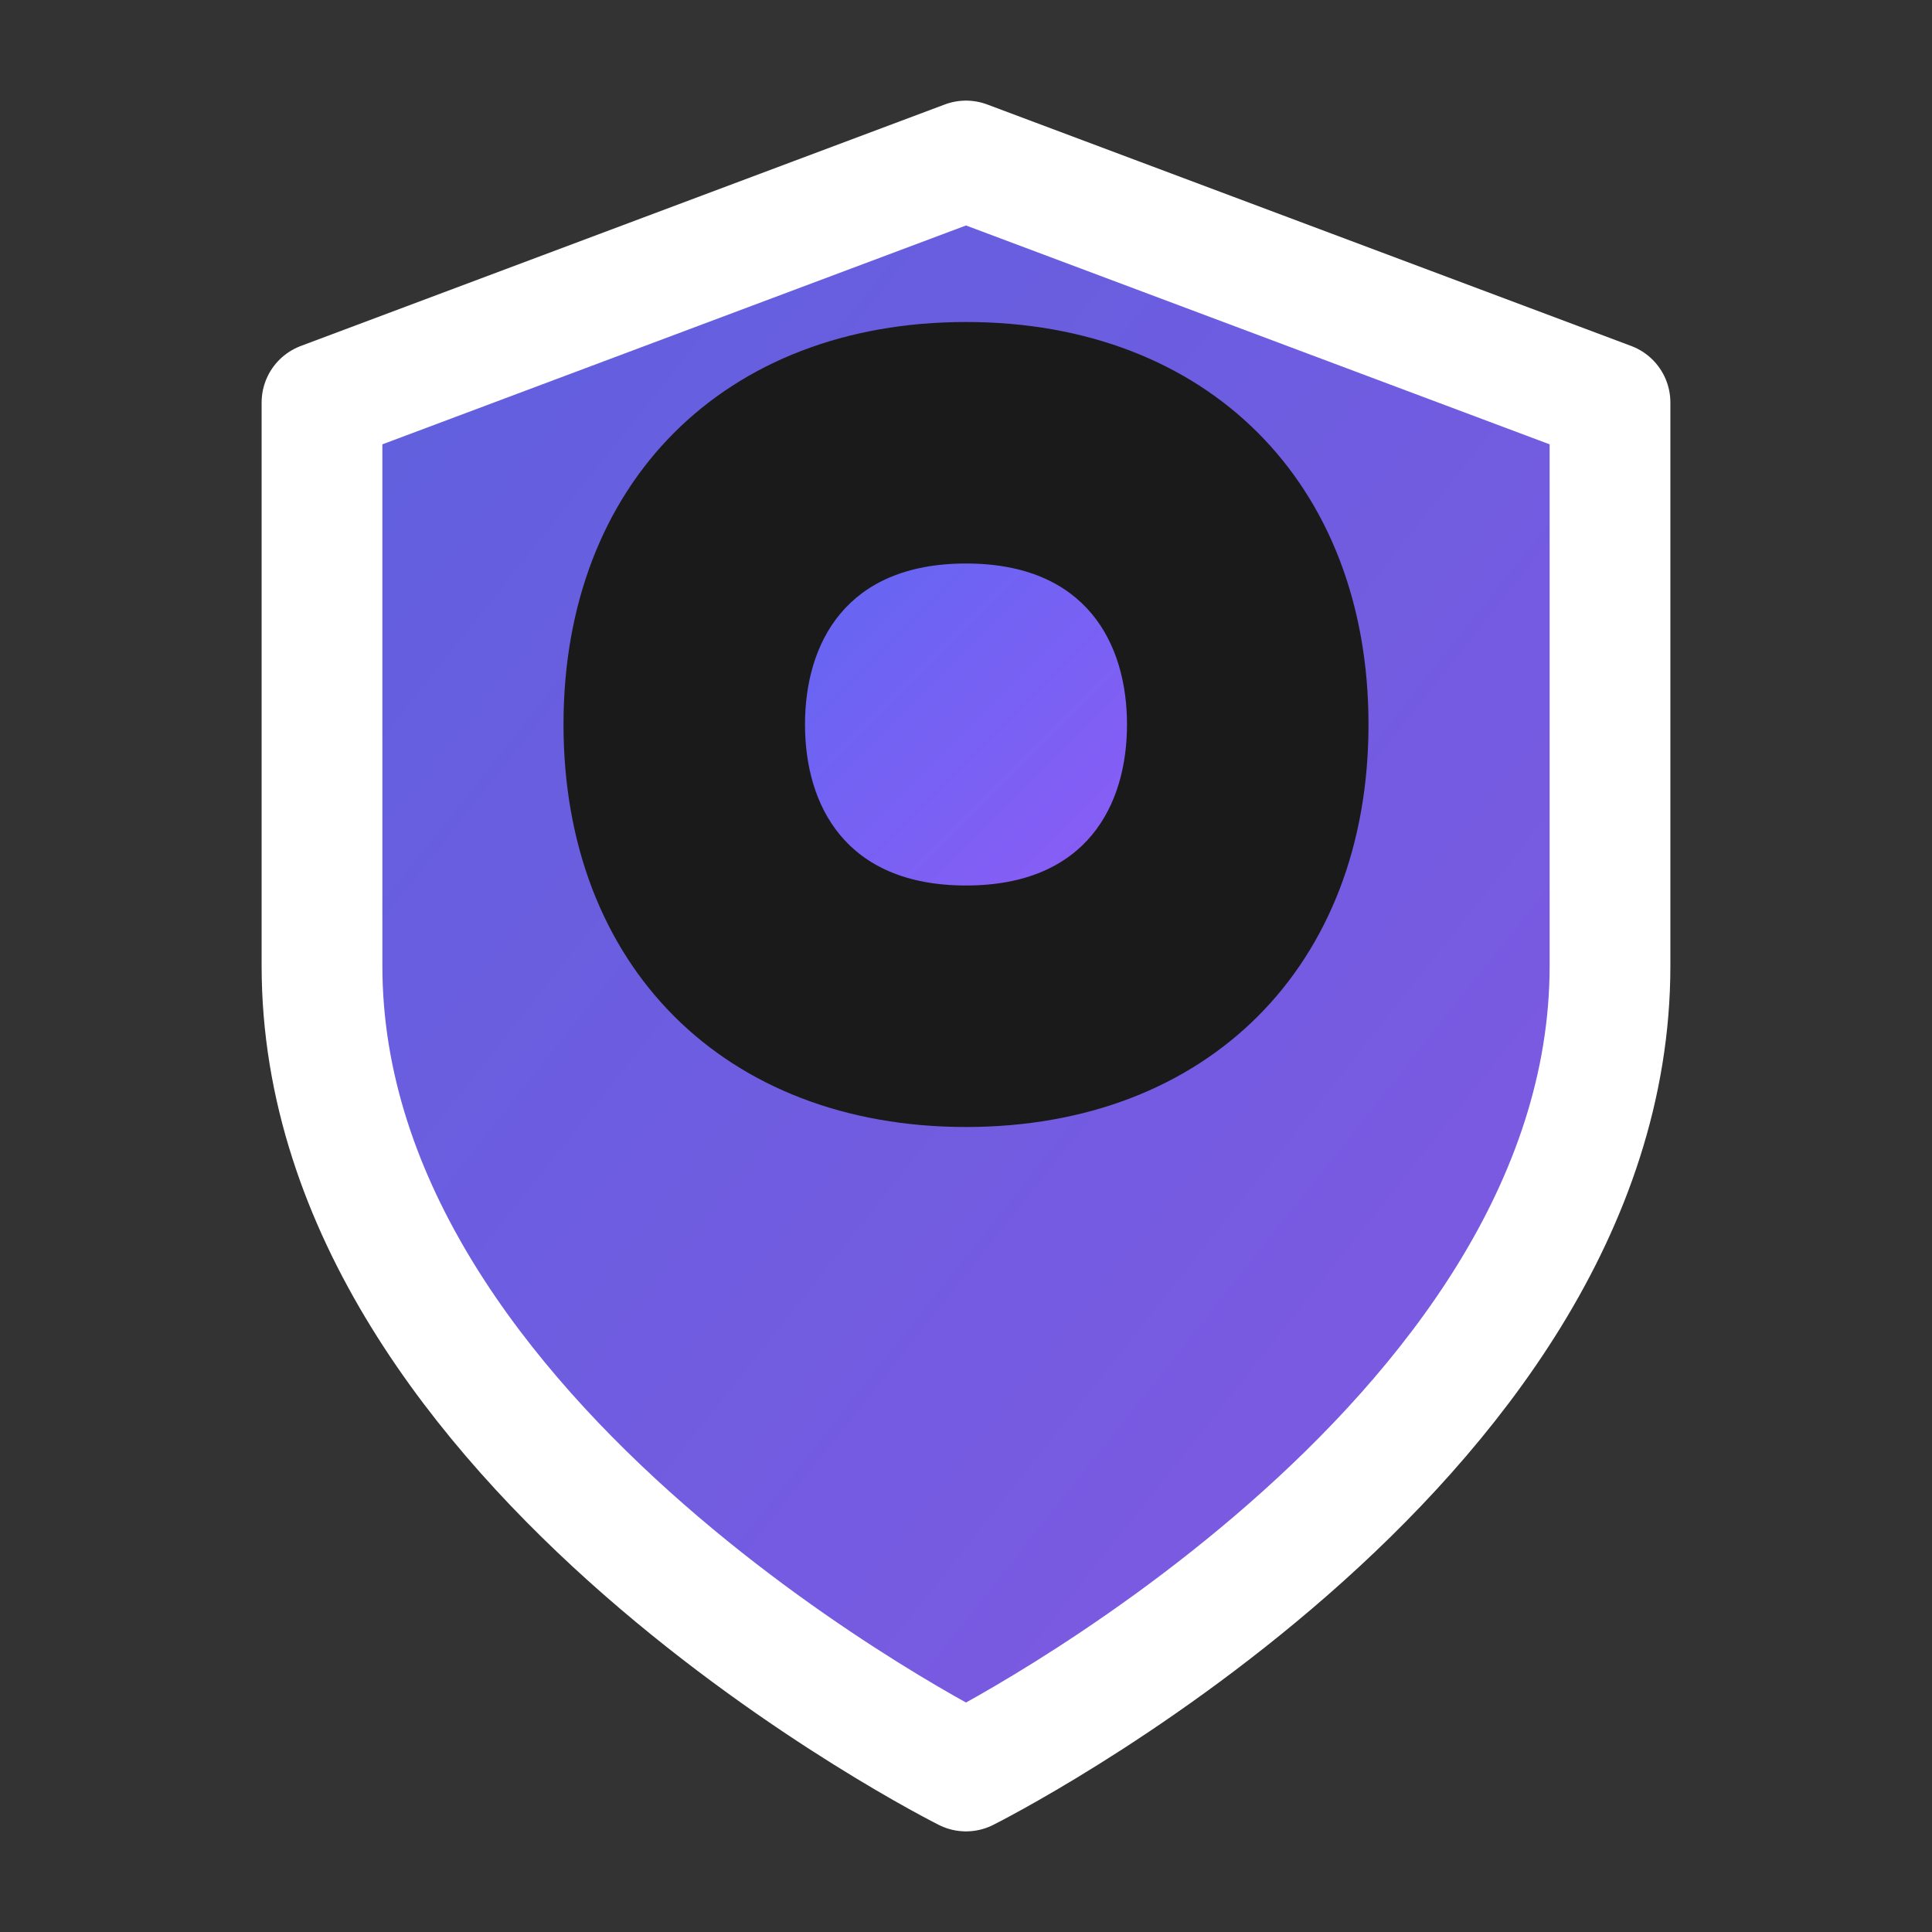
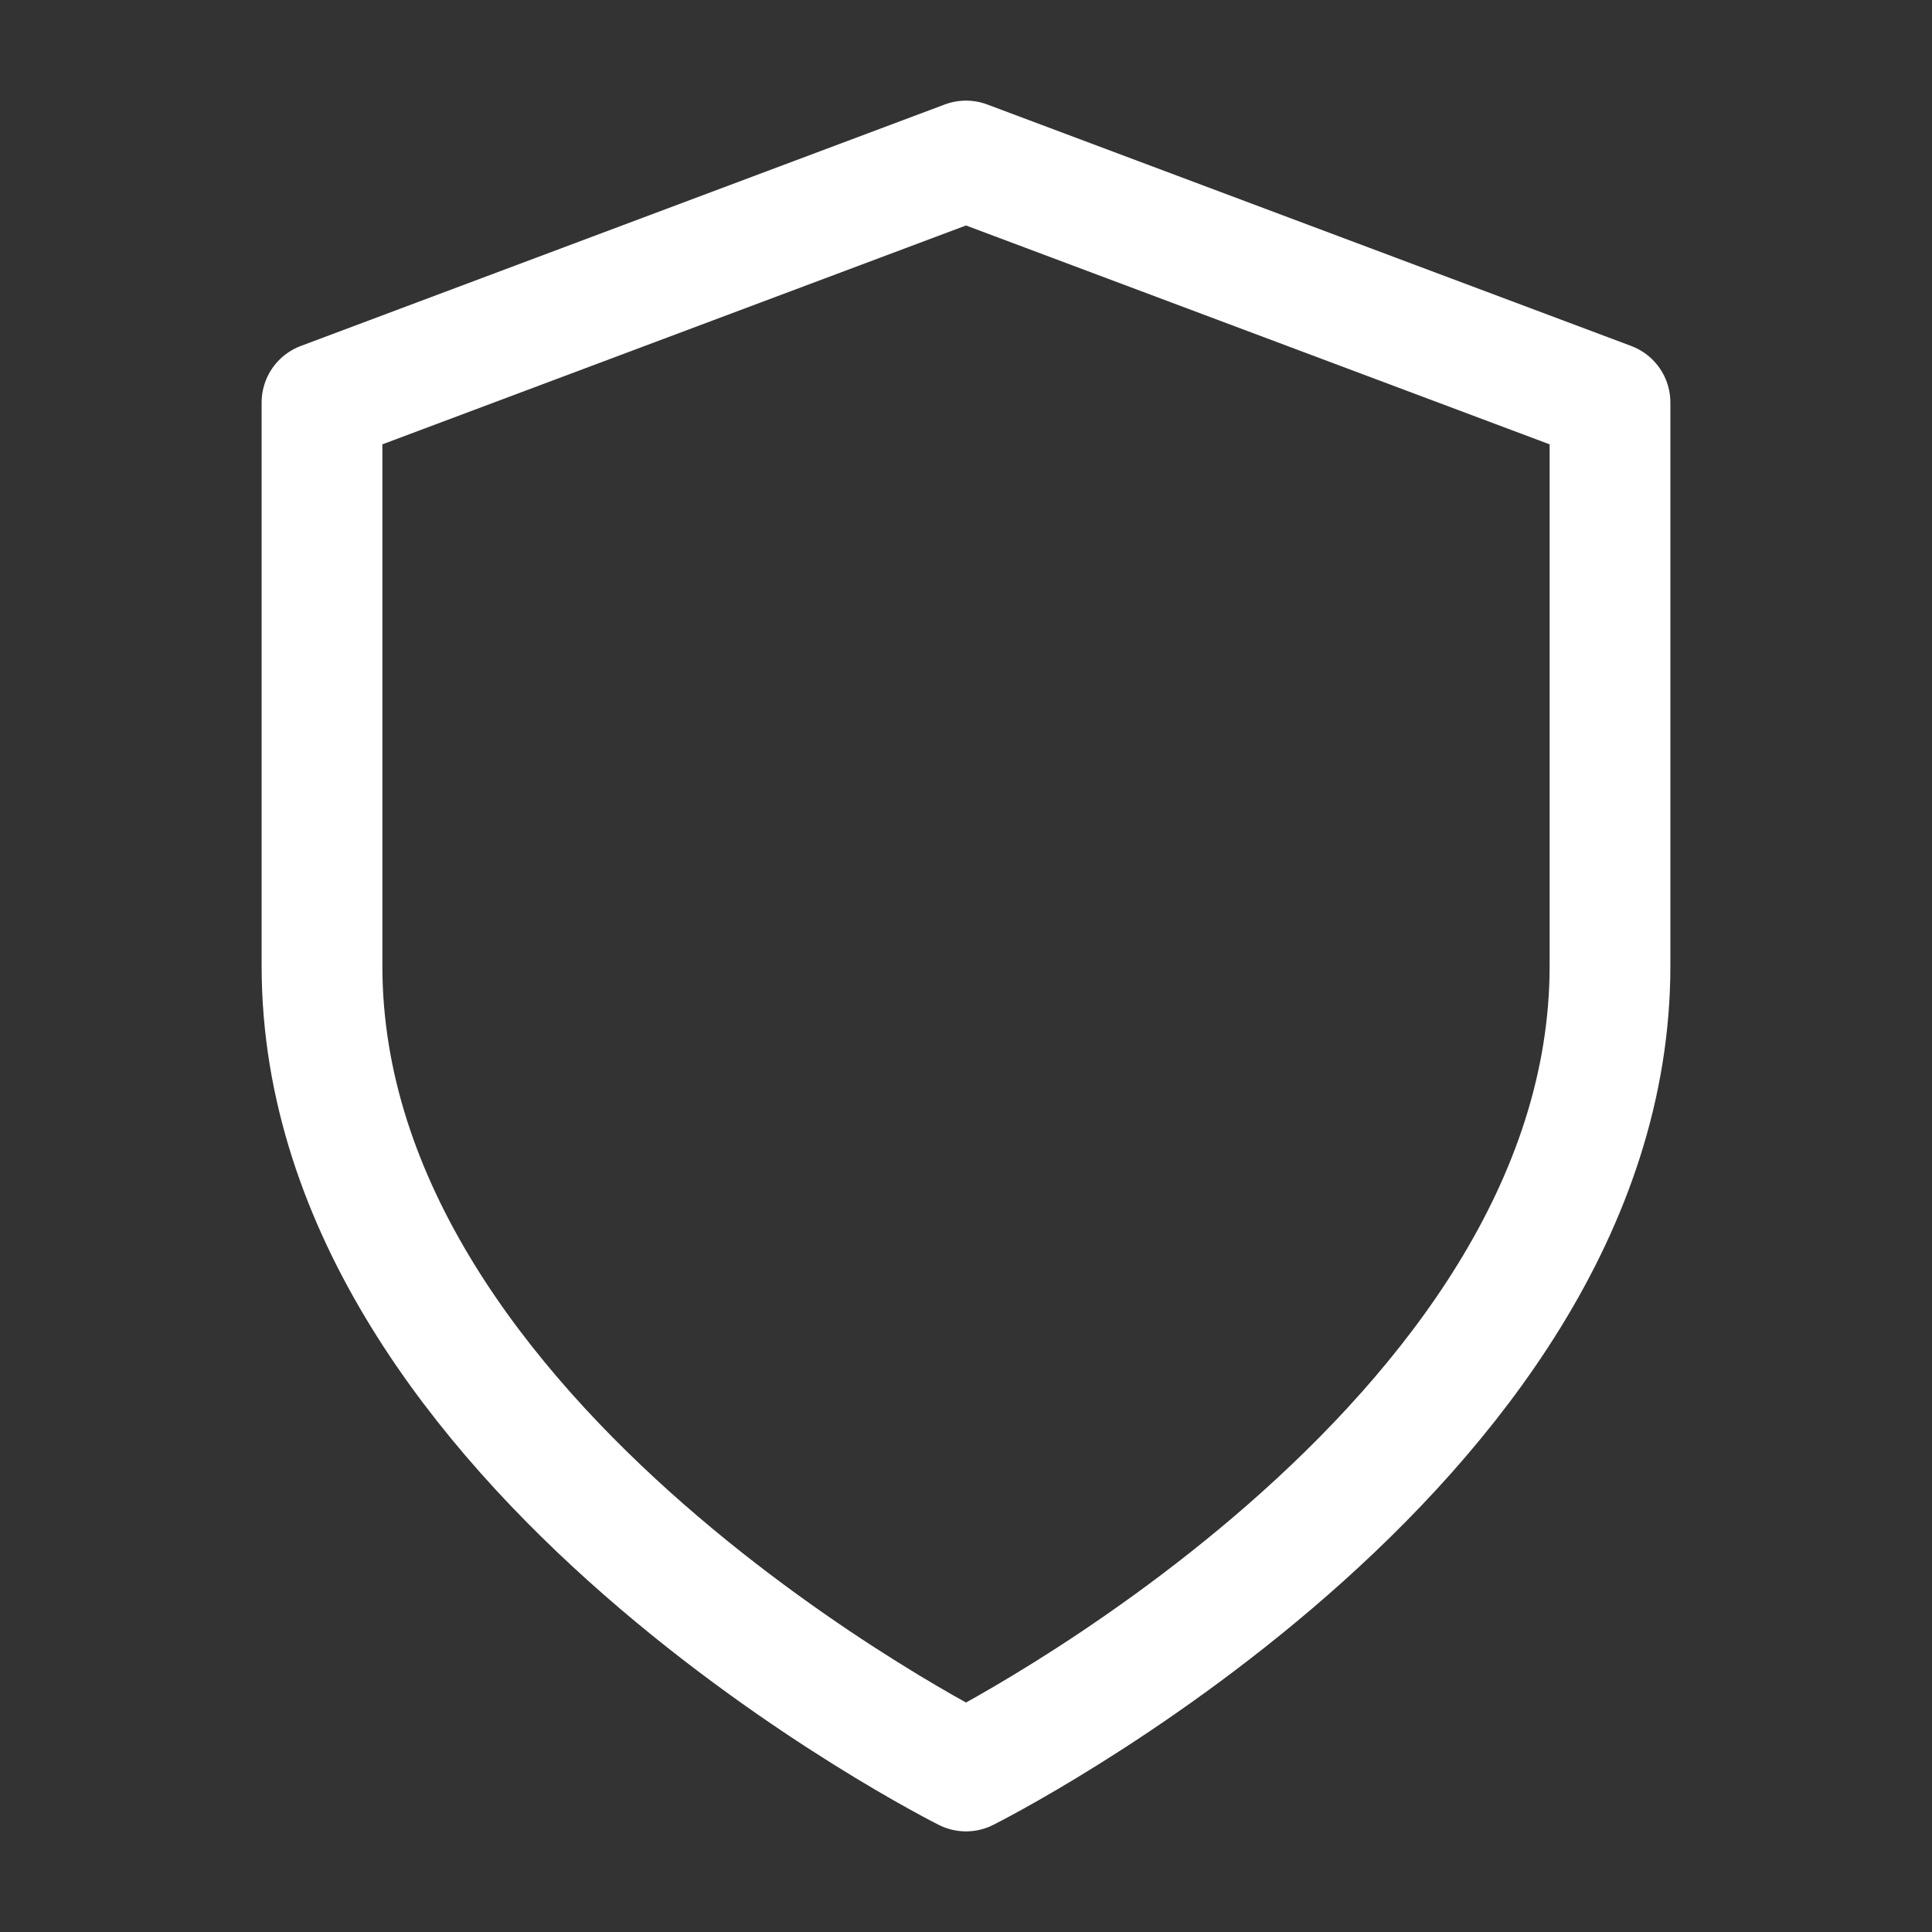
<svg xmlns="http://www.w3.org/2000/svg" width="32" height="32" viewBox="0 0 24 24" fill="none">
  <rect x="0" y="0" width="24" height="24" fill="#333333" stroke="none" />
  <defs>
    <linearGradient id="grad" x1="0%" y1="0%" x2="100%" y2="100%">
      <stop offset="0%" style="stop-color:#6366f1;stop-opacity:1" />
      <stop offset="100%" style="stop-color:#8b5cf6;stop-opacity:1" />
    </linearGradient>
  </defs>
-   <path d="M12 22s8-4 8-10V5l-8-3-8 3v7c0 6 8 10 8 10z" fill="url(#grad)" opacity="0.9" />
-   <path d="M12 14c3 0 5-2 5-5s-2-5-5-5-5 2-5 5 2 5 5 5z" fill="#1A1A1A" />
-   <path d="M12 11c1.5 0 2-1 2-2s-.5-2-2-2-2 1-2 2 .5 2 2 2z" fill="url(#grad)" />
  <path d="M12 22s8-4 8-10V5l-8-3-8 3v7c0 6 8 10 8 10z" stroke="white" stroke-width="1.5" stroke-linecap="round" stroke-linejoin="round" />
</svg>